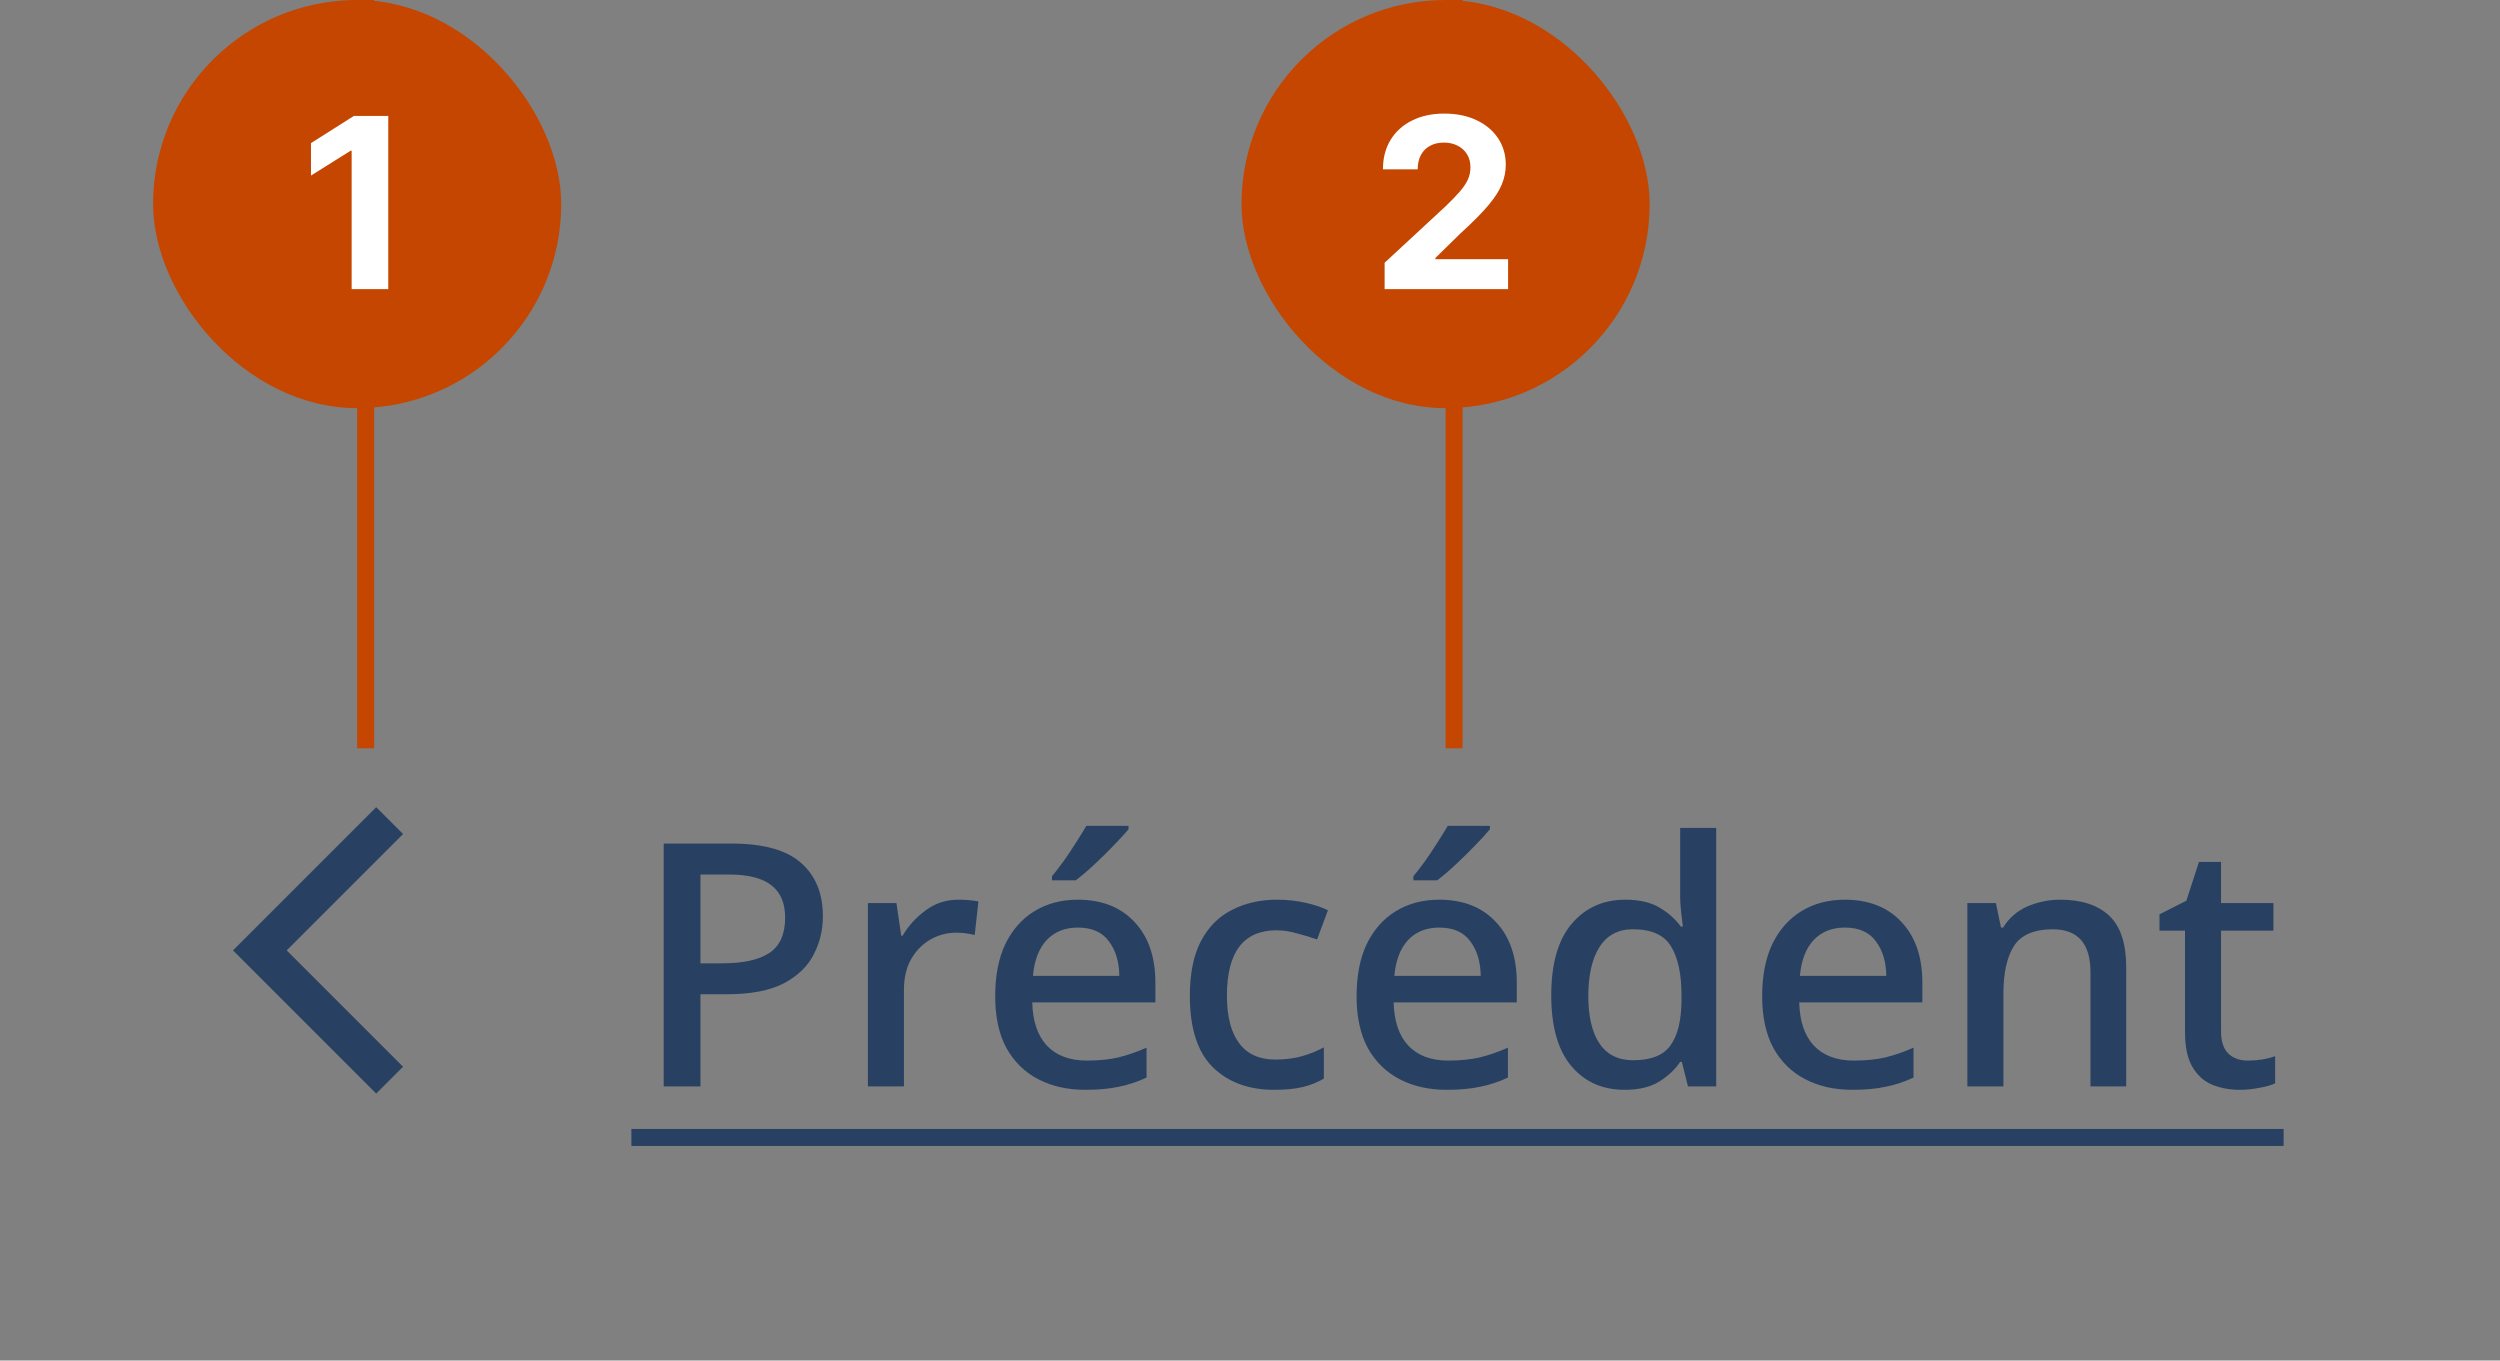
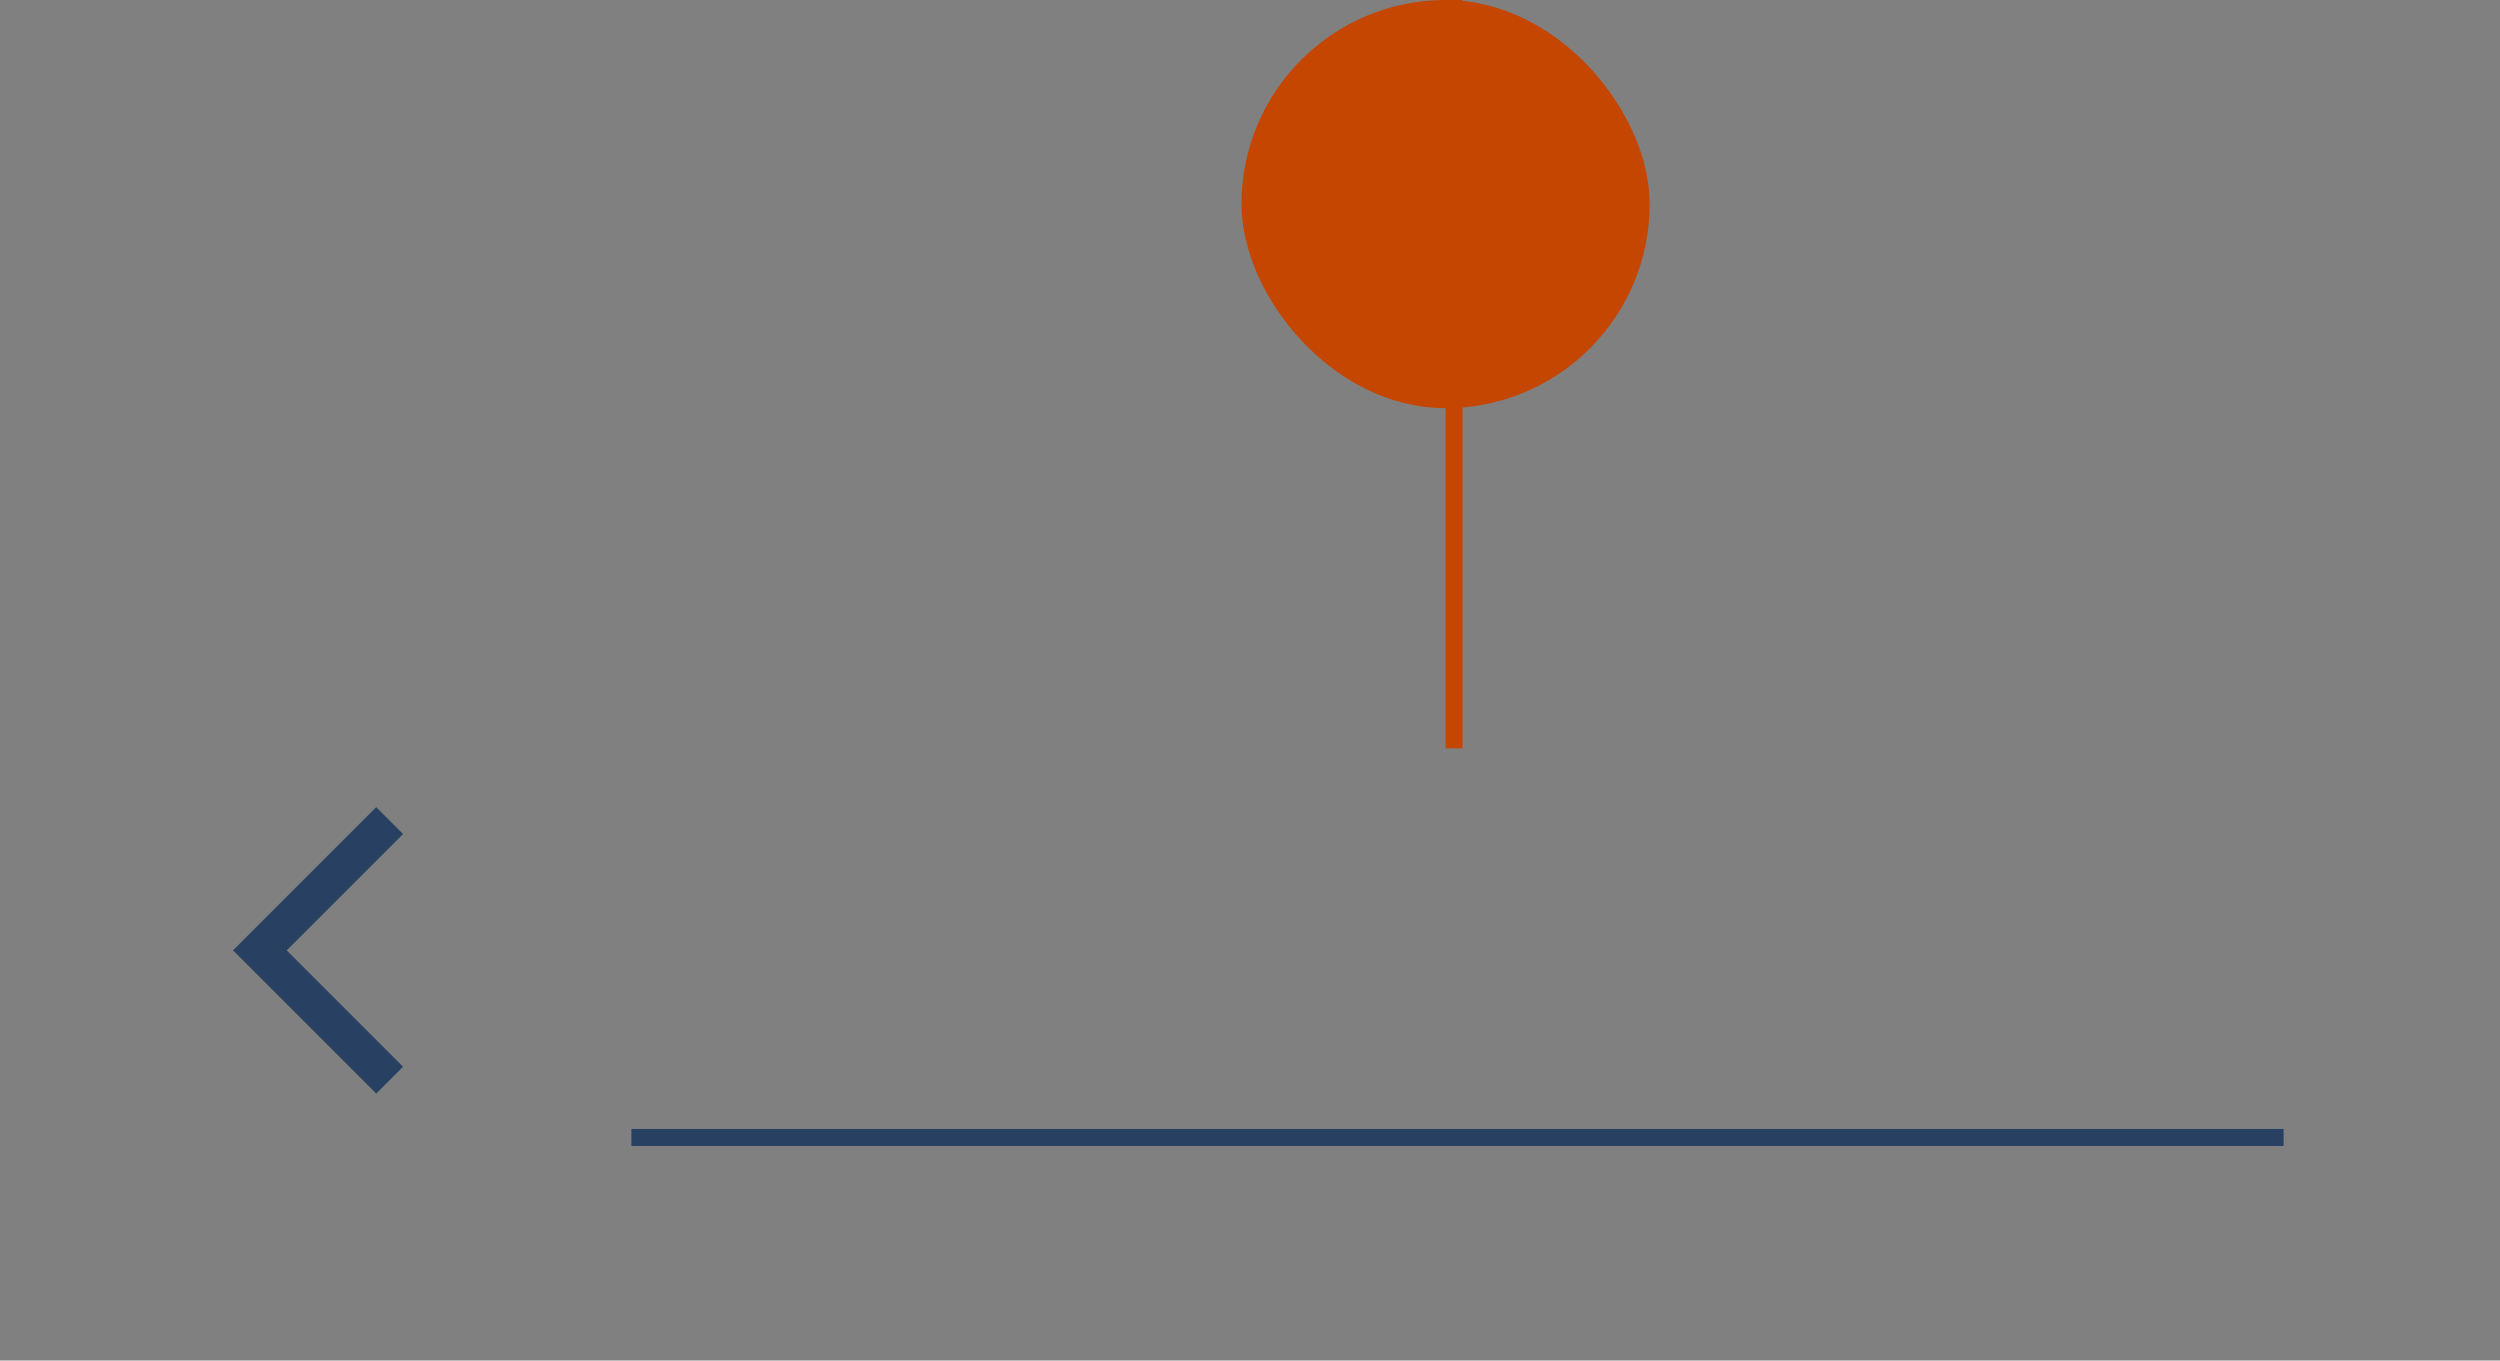
<svg xmlns="http://www.w3.org/2000/svg" width="147" height="80" viewBox="0 0 147 80" fill="none">
  <rect x="0" y="0" width="147" height="80" fill="#808080" stroke="none" />
  <rect x="85" width="1" height="44" fill="#C54600" />
  <g clip-path="url(#clip0_6835_24208)">
    <rect x="73" width="24" height="24" rx="12" fill="#C54600" />
-     <path d="M81.416 17V15.449L85.04 12.093C85.349 11.795 85.607 11.526 85.816 11.288C86.028 11.049 86.189 10.815 86.298 10.587C86.408 10.355 86.462 10.104 86.462 9.836C86.462 9.538 86.394 9.281 86.258 9.065C86.123 8.847 85.937 8.679 85.702 8.563C85.466 8.444 85.2 8.384 84.901 8.384C84.59 8.384 84.318 8.447 84.086 8.573C83.854 8.699 83.675 8.88 83.549 9.115C83.423 9.35 83.36 9.63 83.36 9.955H81.317C81.317 9.289 81.468 8.711 81.769 8.22C82.071 7.73 82.493 7.35 83.037 7.082C83.58 6.813 84.207 6.679 84.916 6.679C85.645 6.679 86.28 6.808 86.82 7.067C87.364 7.322 87.786 7.677 88.088 8.131C88.39 8.585 88.54 9.105 88.54 9.692C88.54 10.076 88.464 10.456 88.312 10.83C88.163 11.205 87.896 11.621 87.511 12.078C87.127 12.532 86.585 13.077 85.886 13.714L84.399 15.171V15.24H88.675V17H81.416Z" fill="white" />
  </g>
-   <rect x="21" width="1" height="44" fill="#C54600" />
  <g clip-path="url(#clip1_6835_24208)">
-     <rect x="9" width="24" height="24" rx="12" fill="#C54600" />
-     <path d="M22.83 6.818V17H20.677V8.862H20.618L18.286 10.323V8.414L20.807 6.818H22.83Z" fill="white" />
-   </g>
+     </g>
  <path d="M16.858 55.882L23.7 49.04L22.121 47.461L13.7 55.882L22.121 64.303L23.7 62.724L16.858 55.882Z" fill="#284162" />
-   <path d="M43.026 49.602C44.892 49.602 46.252 49.982 47.106 50.742C47.959 51.489 48.386 52.536 48.386 53.882C48.386 54.682 48.206 55.429 47.846 56.122C47.499 56.816 46.912 57.382 46.086 57.822C45.259 58.249 44.139 58.462 42.726 58.462H41.186V63.882H39.026V49.602H43.026ZM42.866 51.422H41.186V56.642H42.486C43.699 56.642 44.612 56.442 45.226 56.042C45.852 55.629 46.166 54.936 46.166 53.962C46.166 53.109 45.899 52.476 45.366 52.062C44.832 51.636 43.999 51.422 42.866 51.422ZM56.352 52.902C56.779 52.902 57.172 52.936 57.532 53.002L57.312 54.982C56.965 54.889 56.605 54.842 56.232 54.842C55.685 54.842 55.178 54.976 54.712 55.242C54.245 55.509 53.865 55.896 53.572 56.402C53.292 56.896 53.152 57.496 53.152 58.202V63.882H51.032V53.102H52.712L52.992 55.022H53.072C53.405 54.449 53.852 53.956 54.412 53.542C54.972 53.116 55.618 52.902 56.352 52.902ZM63.377 52.902C64.791 52.902 65.904 53.342 66.717 54.222C67.531 55.089 67.937 56.276 67.937 57.782V58.942H60.697C60.724 60.049 61.011 60.896 61.557 61.482C62.117 62.069 62.897 62.362 63.897 62.362C64.591 62.362 65.204 62.302 65.737 62.182C66.284 62.049 66.844 61.856 67.417 61.602V63.362C66.871 63.616 66.324 63.796 65.777 63.902C65.231 64.022 64.577 64.082 63.817 64.082C62.777 64.082 61.857 63.876 61.057 63.462C60.257 63.049 59.631 62.436 59.177 61.622C58.737 60.809 58.517 59.796 58.517 58.582C58.517 57.369 58.717 56.342 59.117 55.502C59.531 54.662 60.097 54.022 60.817 53.582C61.551 53.129 62.404 52.902 63.377 52.902ZM63.377 54.542C62.617 54.542 62.004 54.789 61.537 55.282C61.084 55.776 60.817 56.476 60.737 57.382H65.817C65.804 56.542 65.597 55.862 65.197 55.342C64.811 54.809 64.204 54.542 63.377 54.542ZM66.357 48.562V48.762C66.157 49.002 65.871 49.316 65.497 49.702C65.137 50.076 64.751 50.456 64.337 50.842C63.937 51.216 63.577 51.522 63.257 51.762H61.857V51.522C62.057 51.282 62.284 50.989 62.537 50.642C62.791 50.282 63.031 49.922 63.257 49.562C63.497 49.189 63.704 48.856 63.877 48.562H66.357ZM74.923 64.082C73.429 64.082 72.229 63.642 71.323 62.762C70.416 61.869 69.963 60.469 69.963 58.562C69.963 57.229 70.183 56.149 70.623 55.322C71.063 54.496 71.669 53.889 72.443 53.502C73.216 53.102 74.096 52.902 75.083 52.902C75.683 52.902 76.243 52.962 76.763 53.082C77.296 53.202 77.736 53.349 78.083 53.522L77.443 55.242C77.069 55.109 76.676 54.989 76.263 54.882C75.849 54.762 75.449 54.702 75.063 54.702C73.116 54.702 72.143 55.982 72.143 58.542C72.143 59.769 72.383 60.702 72.863 61.342C73.343 61.982 74.049 62.302 74.983 62.302C75.569 62.302 76.096 62.236 76.563 62.102C77.029 61.969 77.456 61.796 77.843 61.582V63.422C77.456 63.649 77.036 63.816 76.583 63.922C76.129 64.029 75.576 64.082 74.923 64.082ZM84.627 52.902C86.041 52.902 87.154 53.342 87.967 54.222C88.781 55.089 89.187 56.276 89.187 57.782V58.942H81.947C81.974 60.049 82.261 60.896 82.807 61.482C83.367 62.069 84.147 62.362 85.147 62.362C85.841 62.362 86.454 62.302 86.987 62.182C87.534 62.049 88.094 61.856 88.667 61.602V63.362C88.121 63.616 87.574 63.796 87.027 63.902C86.481 64.022 85.827 64.082 85.067 64.082C84.027 64.082 83.107 63.876 82.307 63.462C81.507 63.049 80.881 62.436 80.427 61.622C79.987 60.809 79.767 59.796 79.767 58.582C79.767 57.369 79.967 56.342 80.367 55.502C80.781 54.662 81.347 54.022 82.067 53.582C82.801 53.129 83.654 52.902 84.627 52.902ZM84.627 54.542C83.867 54.542 83.254 54.789 82.787 55.282C82.334 55.776 82.067 56.476 81.987 57.382H87.067C87.054 56.542 86.847 55.862 86.447 55.342C86.061 54.809 85.454 54.542 84.627 54.542ZM87.607 48.562V48.762C87.407 49.002 87.121 49.316 86.747 49.702C86.387 50.076 86.001 50.456 85.587 50.842C85.187 51.216 84.827 51.522 84.507 51.762H83.107V51.522C83.307 51.282 83.534 50.989 83.787 50.642C84.041 50.282 84.281 49.922 84.507 49.562C84.747 49.189 84.954 48.856 85.127 48.562H87.607ZM95.533 64.082C94.226 64.082 93.179 63.616 92.393 62.682C91.606 61.749 91.213 60.362 91.213 58.522C91.213 56.669 91.613 55.269 92.413 54.322C93.213 53.376 94.266 52.902 95.573 52.902C96.386 52.902 97.053 53.056 97.573 53.362C98.093 53.669 98.513 54.042 98.833 54.482H98.953C98.926 54.296 98.893 54.022 98.853 53.662C98.813 53.302 98.793 52.989 98.793 52.722V48.682H100.913V63.882H99.253L98.893 62.442H98.793C98.486 62.896 98.073 63.282 97.553 63.602C97.033 63.922 96.359 64.082 95.533 64.082ZM96.033 62.342C97.073 62.342 97.799 62.056 98.213 61.482C98.639 60.909 98.859 60.036 98.873 58.862V58.542C98.873 57.276 98.666 56.309 98.253 55.642C97.853 54.976 97.106 54.642 96.013 54.642C95.146 54.642 94.493 54.989 94.053 55.682C93.613 56.376 93.393 57.336 93.393 58.562C93.393 59.776 93.613 60.709 94.053 61.362C94.493 62.016 95.153 62.342 96.033 62.342ZM108.475 52.902C109.888 52.902 111.002 53.342 111.815 54.222C112.628 55.089 113.035 56.276 113.035 57.782V58.942H105.795C105.822 60.049 106.108 60.896 106.655 61.482C107.215 62.069 107.995 62.362 108.995 62.362C109.688 62.362 110.302 62.302 110.835 62.182C111.382 62.049 111.942 61.856 112.515 61.602V63.362C111.968 63.616 111.422 63.796 110.875 63.902C110.328 64.022 109.675 64.082 108.915 64.082C107.875 64.082 106.955 63.876 106.155 63.462C105.355 63.049 104.728 62.436 104.275 61.622C103.835 60.809 103.615 59.796 103.615 58.582C103.615 57.369 103.815 56.342 104.215 55.502C104.628 54.662 105.195 54.022 105.915 53.582C106.648 53.129 107.502 52.902 108.475 52.902ZM108.475 54.542C107.715 54.542 107.102 54.789 106.635 55.282C106.182 55.776 105.915 56.476 105.835 57.382H110.915C110.902 56.542 110.695 55.862 110.295 55.342C109.908 54.809 109.302 54.542 108.475 54.542ZM121.14 52.902C122.394 52.902 123.354 53.216 124.02 53.842C124.687 54.469 125.02 55.476 125.02 56.862V63.882H122.92V57.162C122.92 55.482 122.18 54.642 120.7 54.642C119.607 54.642 118.847 54.969 118.42 55.622C118.007 56.276 117.8 57.216 117.8 58.442V63.882H115.68V53.102H117.36L117.66 54.542H117.78C118.127 53.982 118.6 53.569 119.2 53.302C119.814 53.036 120.46 52.902 121.14 52.902ZM132.158 62.362C132.758 62.362 133.298 62.276 133.778 62.102V63.702C133.551 63.809 133.245 63.896 132.858 63.962C132.471 64.042 132.085 64.082 131.698 64.082C131.111 64.082 130.571 63.982 130.078 63.782C129.598 63.582 129.211 63.236 128.918 62.742C128.625 62.249 128.478 61.562 128.478 60.682V54.722H126.978V53.762L128.558 52.962L129.298 50.682H130.598V53.102H133.678V54.722H130.598V60.642C130.598 61.229 130.738 61.662 131.018 61.942C131.311 62.222 131.691 62.362 132.158 62.362Z" fill="#284162" />
  <path d="M37.126 66.382H134.278V67.382H37.126V66.382Z" fill="#284162" />
  <defs>
    <clipPath id="clip0_6835_24208">
      <rect x="73" width="24" height="24" rx="12" fill="white" />
    </clipPath>
    <clipPath id="clip1_6835_24208">
      <rect x="9" width="24" height="24" rx="12" fill="white" />
    </clipPath>
  </defs>
</svg>